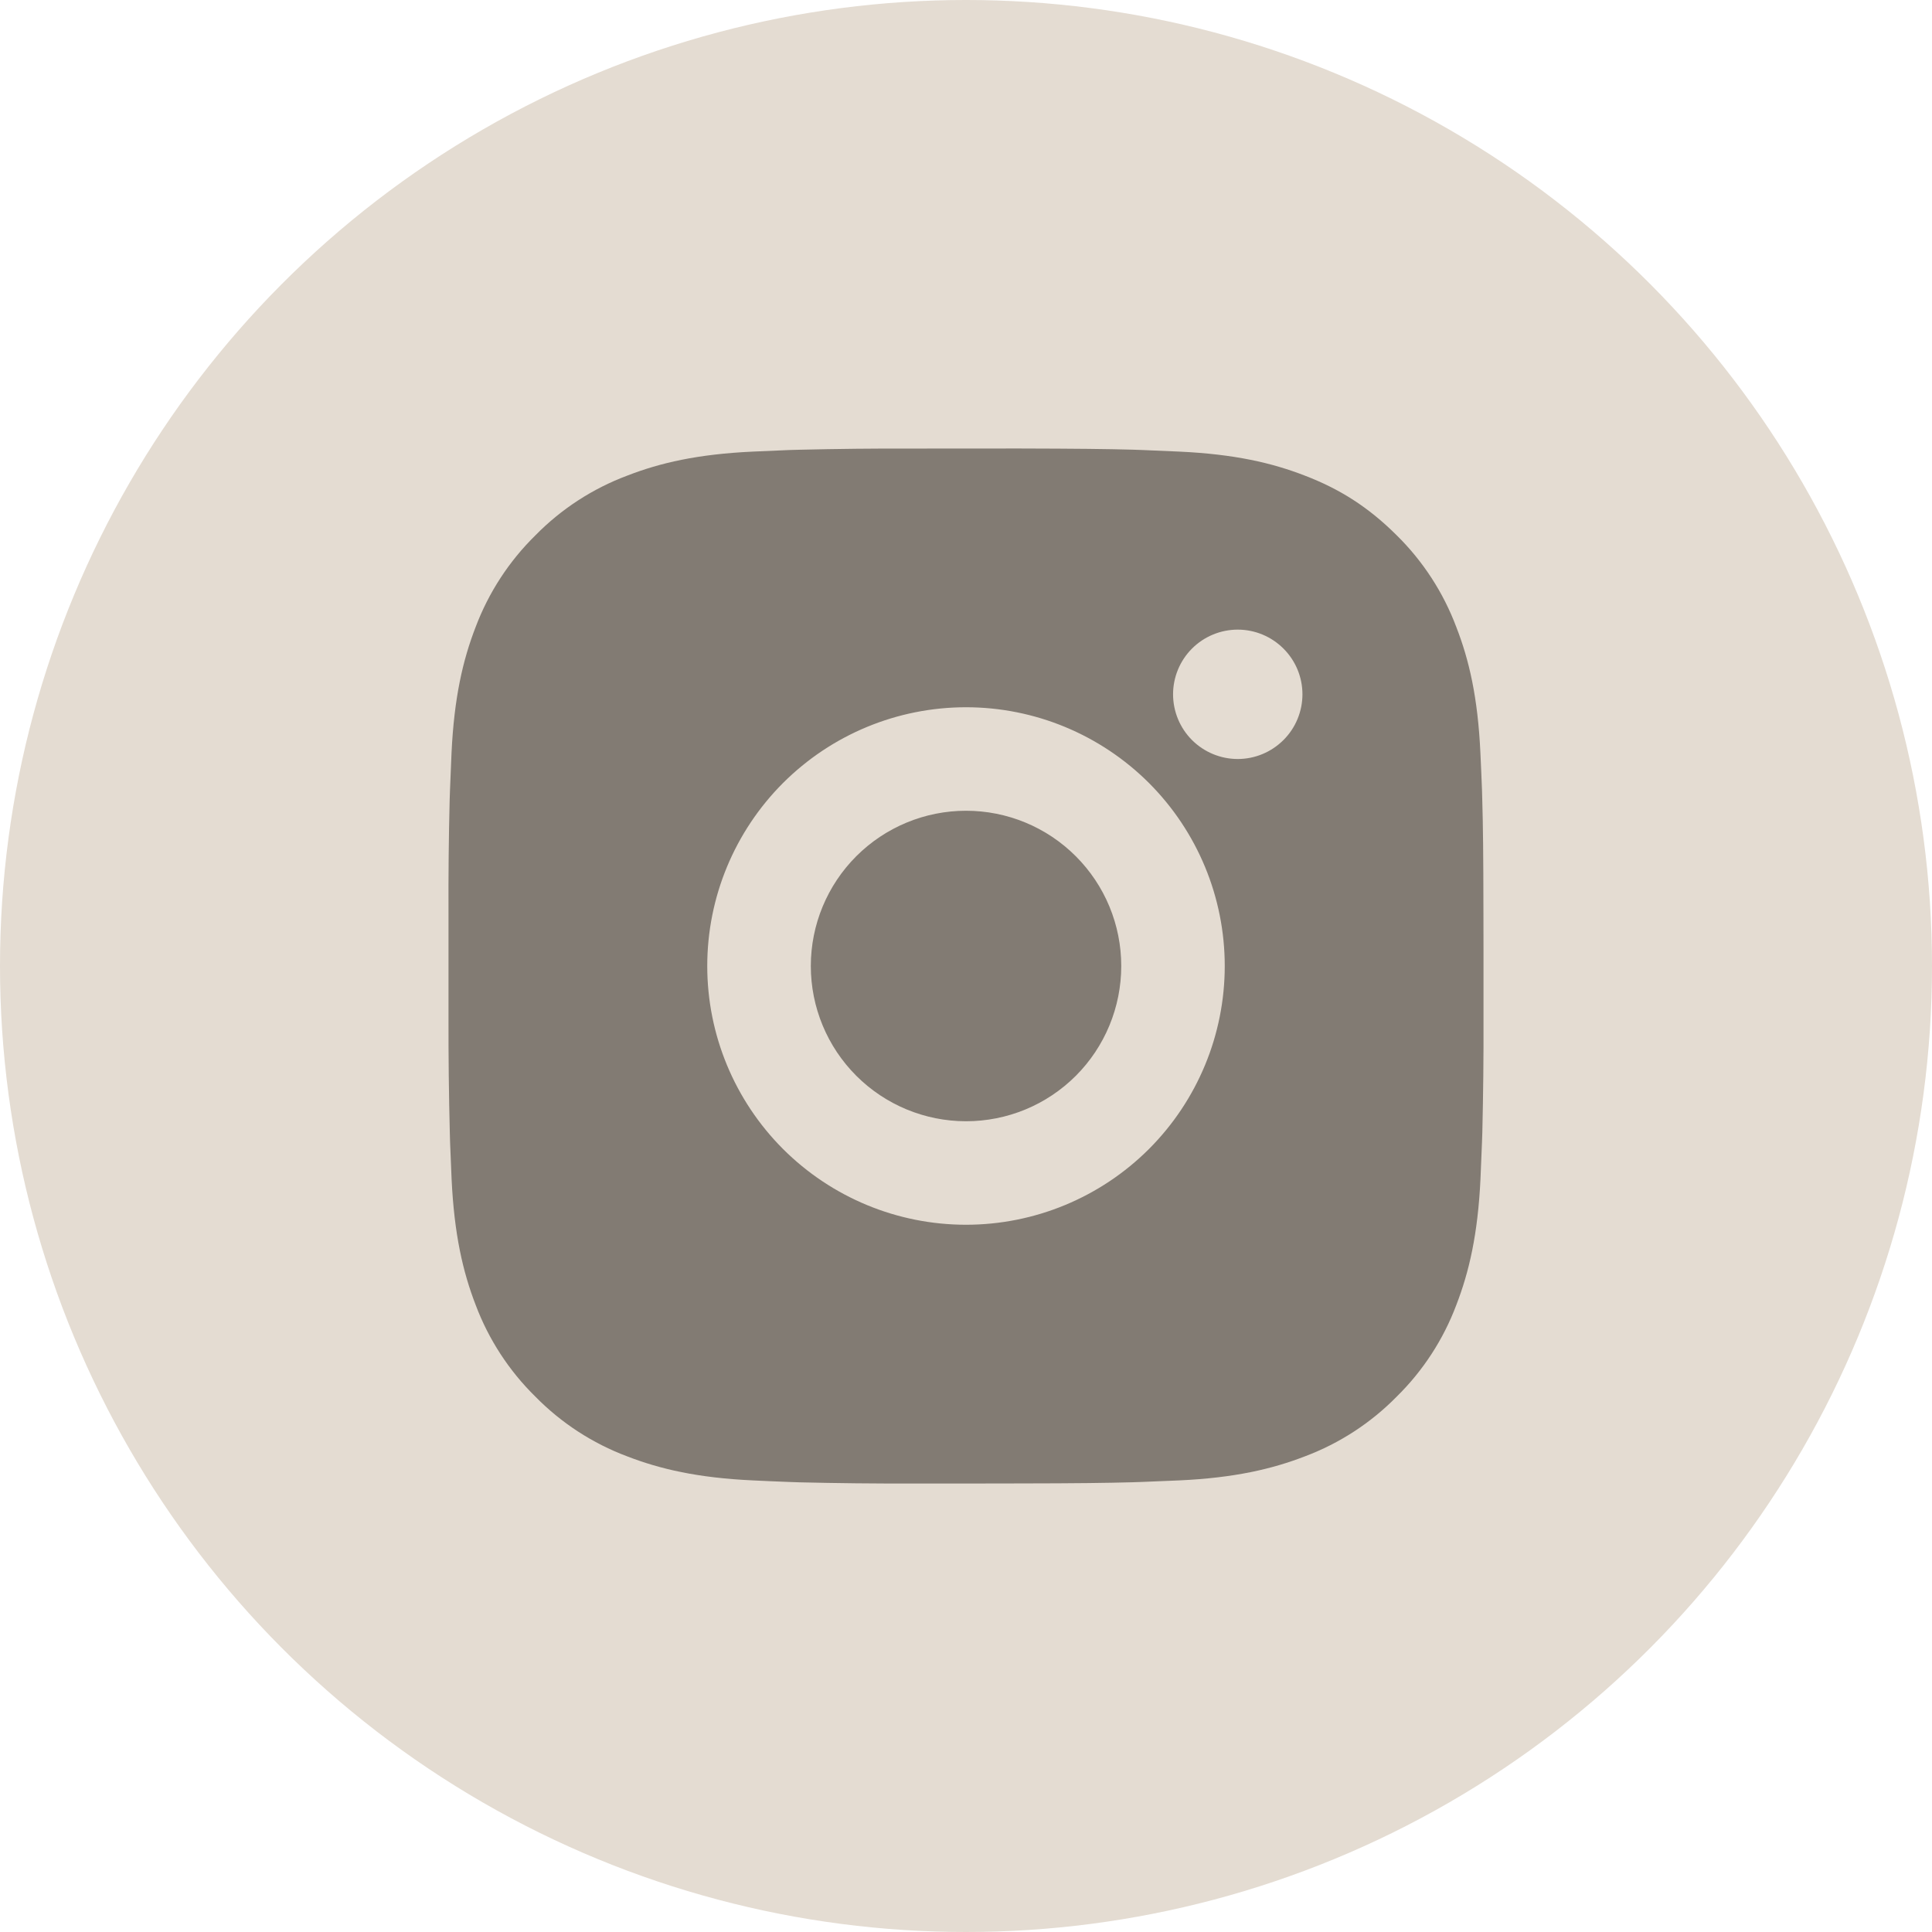
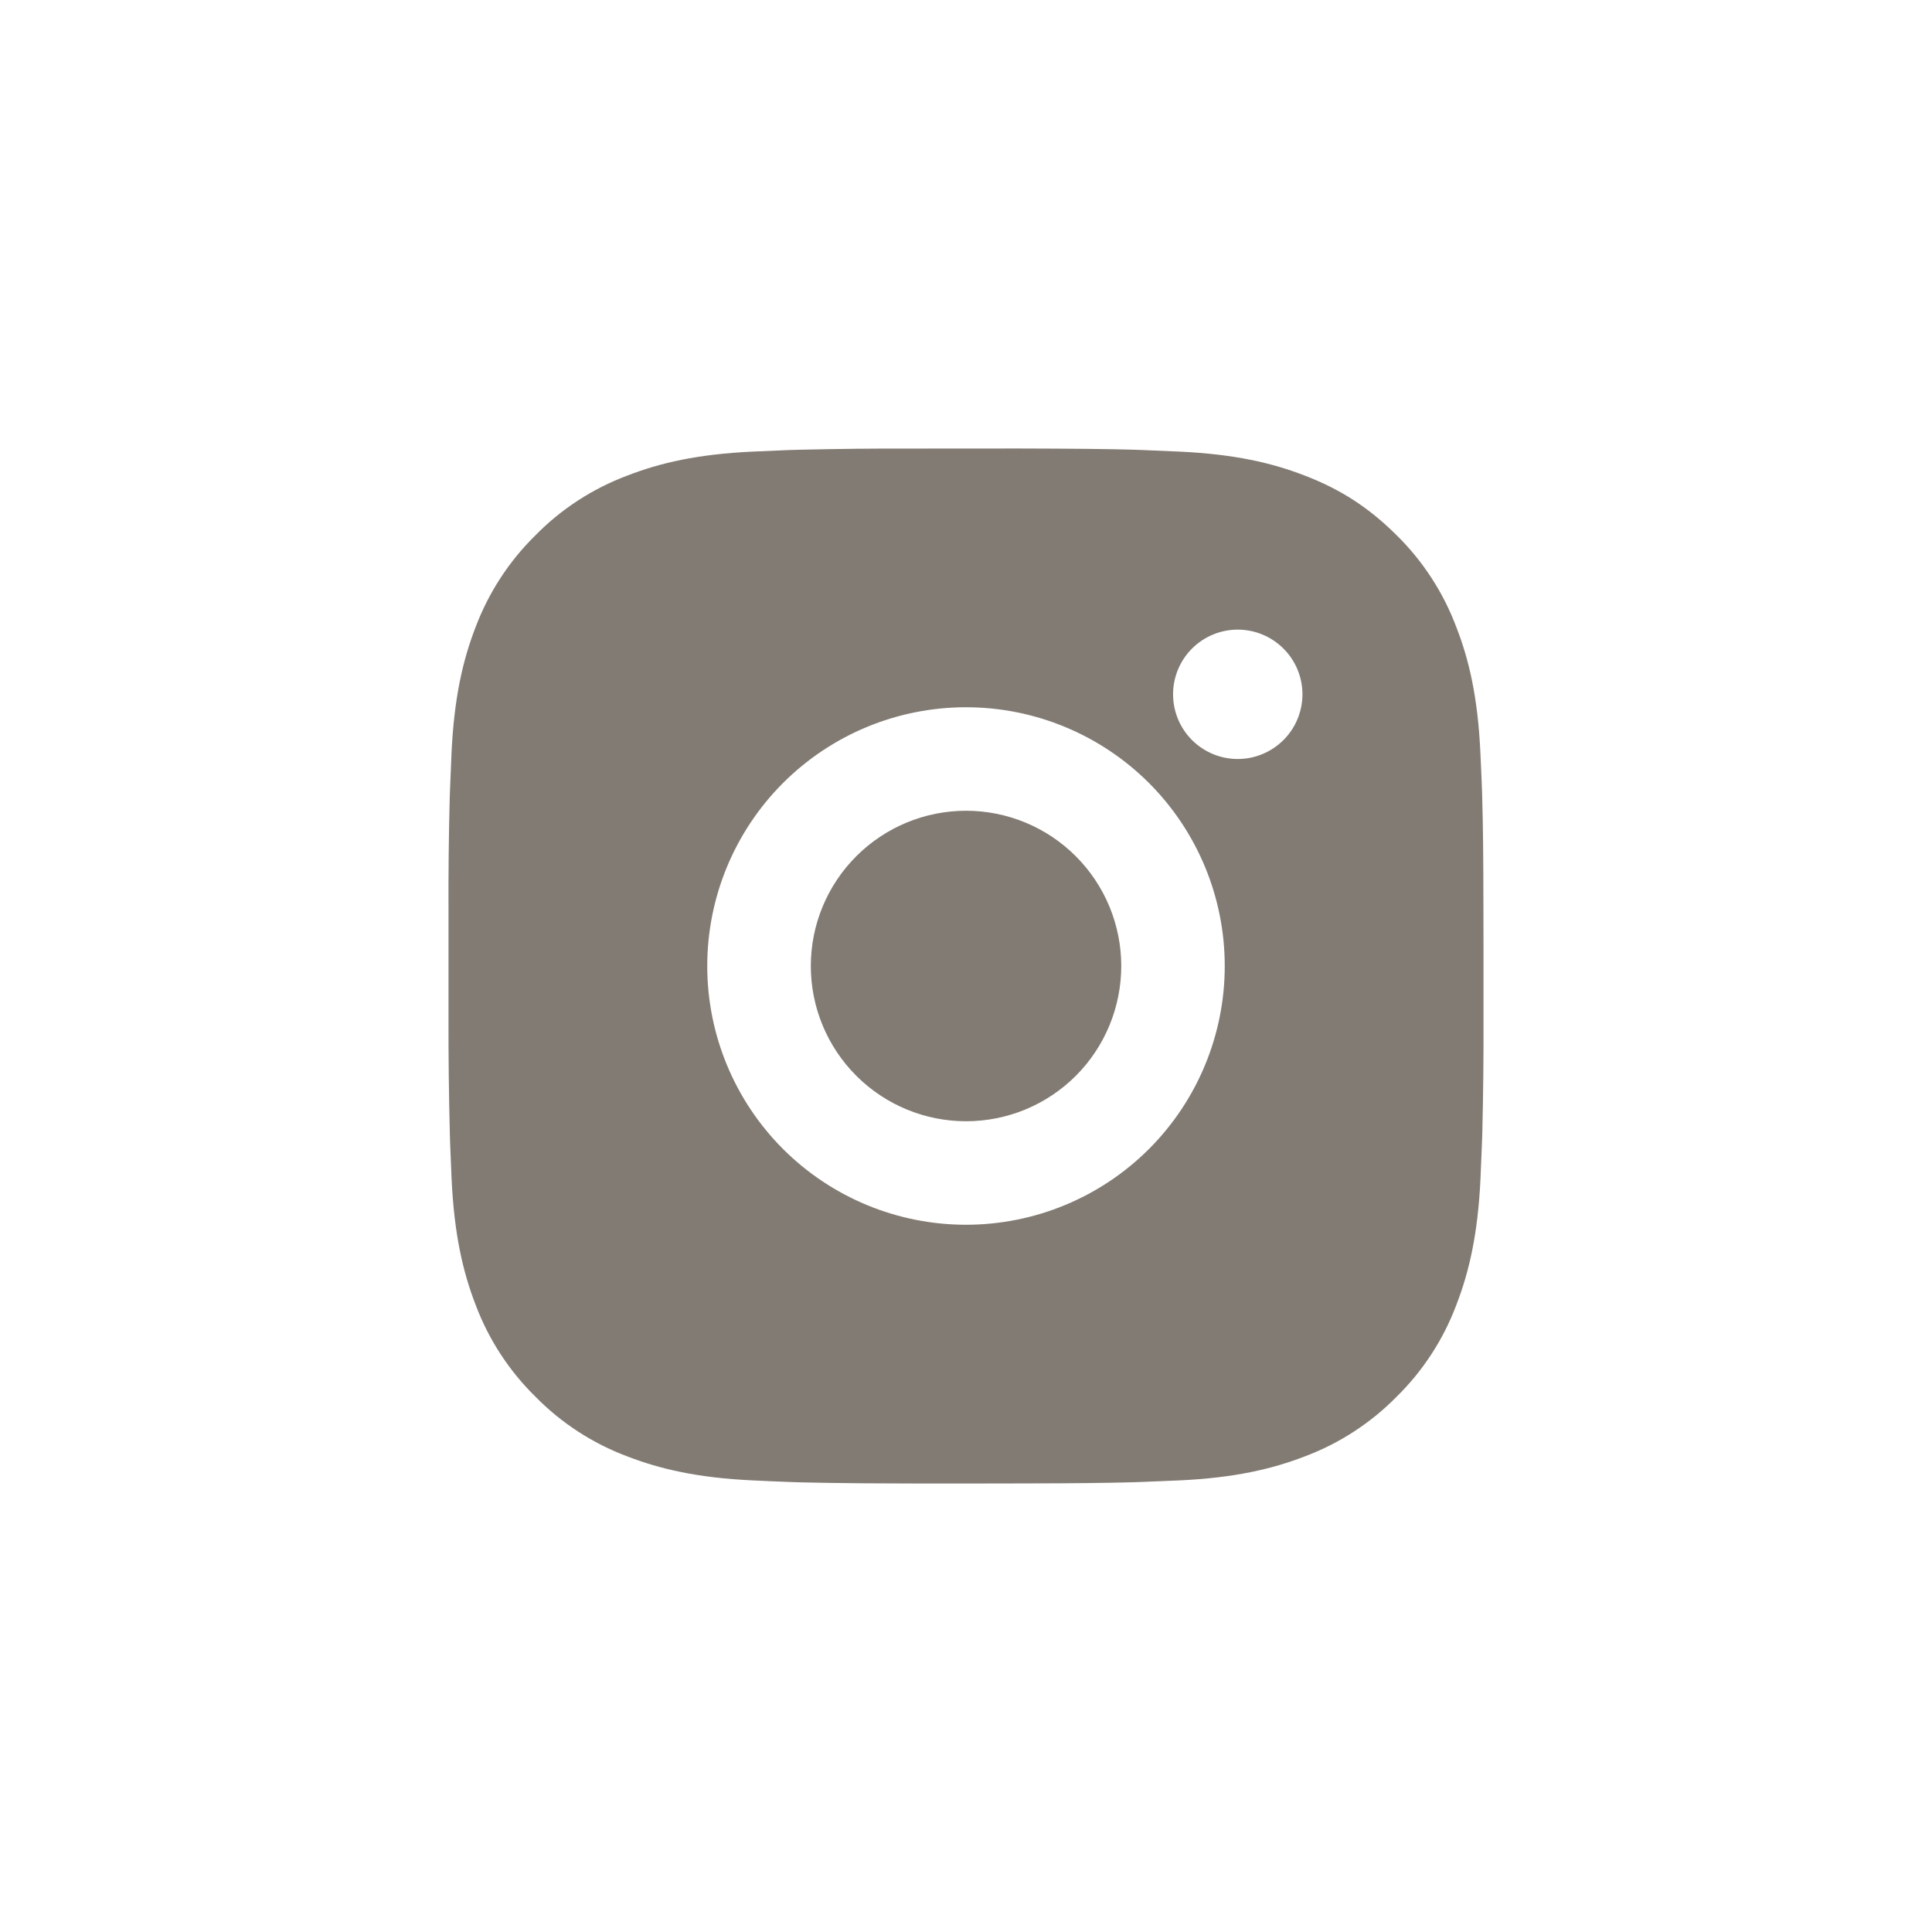
<svg xmlns="http://www.w3.org/2000/svg" width="28" height="28" viewBox="0 0 28 28" fill="none">
-   <circle cx="14" cy="14" r="14" fill="#E4DCD2" />
-   <path d="M14.771 6.5C15.615 6.502 16.043 6.507 16.413 6.517L16.558 6.522C16.726 6.529 16.892 6.536 17.092 6.545C17.89 6.582 18.435 6.708 18.913 6.894C19.408 7.084 19.825 7.342 20.242 7.758C20.623 8.133 20.918 8.587 21.106 9.088C21.292 9.565 21.418 10.11 21.455 10.909C21.464 11.108 21.472 11.274 21.478 11.443L21.482 11.588C21.493 11.957 21.498 12.385 21.499 13.229L21.5 13.789V14.771C21.502 15.318 21.496 15.865 21.483 16.412L21.478 16.558C21.472 16.726 21.465 16.892 21.456 17.091C21.418 17.89 21.291 18.434 21.106 18.913C20.918 19.413 20.623 19.867 20.242 20.241C19.867 20.623 19.413 20.918 18.913 21.106C18.435 21.291 17.89 21.418 17.092 21.455L16.558 21.477L16.413 21.482C16.043 21.492 15.615 21.498 14.771 21.499L14.212 21.5H13.23C12.682 21.502 12.135 21.496 11.588 21.483L11.443 21.478C11.264 21.471 11.086 21.464 10.909 21.455C10.111 21.418 9.566 21.291 9.088 21.106C8.587 20.918 8.134 20.623 7.759 20.241C7.378 19.867 7.082 19.413 6.894 18.913C6.709 18.435 6.583 17.89 6.545 17.091L6.523 16.558L6.519 16.412C6.505 15.865 6.499 15.318 6.5 14.771V13.229C6.498 12.682 6.503 12.135 6.517 11.588L6.522 11.443C6.528 11.274 6.535 11.108 6.544 10.909C6.582 10.11 6.708 9.566 6.893 9.088C7.082 8.587 7.378 8.133 7.76 7.758C8.134 7.377 8.587 7.082 9.088 6.894C9.566 6.708 10.11 6.582 10.909 6.545C11.108 6.536 11.275 6.529 11.443 6.522L11.588 6.518C12.135 6.505 12.682 6.499 13.229 6.501L14.771 6.5ZM14 10.25C13.005 10.25 12.052 10.645 11.348 11.348C10.645 12.052 10.25 13.005 10.25 14C10.25 14.995 10.645 15.948 11.348 16.652C12.052 17.355 13.005 17.75 14 17.75C14.995 17.75 15.948 17.355 16.652 16.652C17.355 15.948 17.75 14.995 17.75 14C17.75 13.005 17.355 12.052 16.652 11.348C15.948 10.645 14.995 10.25 14 10.25ZM14 11.75C14.296 11.75 14.588 11.808 14.861 11.921C15.134 12.034 15.382 12.2 15.591 12.409C15.8 12.618 15.966 12.866 16.079 13.139C16.192 13.412 16.25 13.704 16.25 14C16.25 14.295 16.192 14.588 16.079 14.861C15.966 15.134 15.801 15.382 15.592 15.591C15.383 15.8 15.135 15.966 14.862 16.079C14.589 16.192 14.296 16.25 14.001 16.25C13.404 16.25 12.832 16.013 12.41 15.591C11.988 15.169 11.751 14.597 11.751 14C11.751 13.403 11.988 12.831 12.41 12.409C12.832 11.987 13.404 11.75 14.001 11.75M17.938 9.125C17.69 9.125 17.451 9.224 17.275 9.4C17.1 9.575 17.001 9.814 17.001 10.062C17.001 10.311 17.1 10.55 17.275 10.725C17.451 10.901 17.69 11 17.938 11C18.187 11 18.425 10.901 18.601 10.725C18.777 10.55 18.876 10.311 18.876 10.062C18.876 9.814 18.777 9.575 18.601 9.4C18.425 9.224 18.187 9.125 17.938 9.125Z" fill="#827B73" />
+   <path d="M14.771 6.5C15.615 6.502 16.043 6.507 16.413 6.517L16.558 6.522C16.726 6.529 16.892 6.536 17.092 6.545C17.89 6.582 18.435 6.708 18.913 6.894C19.408 7.084 19.825 7.342 20.242 7.758C20.623 8.133 20.918 8.587 21.106 9.088C21.292 9.565 21.418 10.11 21.455 10.909C21.464 11.108 21.472 11.274 21.478 11.443L21.482 11.588C21.493 11.957 21.498 12.385 21.499 13.229L21.5 13.789V14.771C21.502 15.318 21.496 15.865 21.483 16.412L21.478 16.558C21.472 16.726 21.465 16.892 21.456 17.091C21.418 17.89 21.291 18.434 21.106 18.913C20.918 19.413 20.623 19.867 20.242 20.241C19.867 20.623 19.413 20.918 18.913 21.106C18.435 21.291 17.89 21.418 17.092 21.455L16.558 21.477L16.413 21.482C16.043 21.492 15.615 21.498 14.771 21.499L14.212 21.5C12.682 21.502 12.135 21.496 11.588 21.483L11.443 21.478C11.264 21.471 11.086 21.464 10.909 21.455C10.111 21.418 9.566 21.291 9.088 21.106C8.587 20.918 8.134 20.623 7.759 20.241C7.378 19.867 7.082 19.413 6.894 18.913C6.709 18.435 6.583 17.89 6.545 17.091L6.523 16.558L6.519 16.412C6.505 15.865 6.499 15.318 6.5 14.771V13.229C6.498 12.682 6.503 12.135 6.517 11.588L6.522 11.443C6.528 11.274 6.535 11.108 6.544 10.909C6.582 10.11 6.708 9.566 6.893 9.088C7.082 8.587 7.378 8.133 7.76 7.758C8.134 7.377 8.587 7.082 9.088 6.894C9.566 6.708 10.11 6.582 10.909 6.545C11.108 6.536 11.275 6.529 11.443 6.522L11.588 6.518C12.135 6.505 12.682 6.499 13.229 6.501L14.771 6.5ZM14 10.25C13.005 10.25 12.052 10.645 11.348 11.348C10.645 12.052 10.25 13.005 10.25 14C10.25 14.995 10.645 15.948 11.348 16.652C12.052 17.355 13.005 17.75 14 17.75C14.995 17.75 15.948 17.355 16.652 16.652C17.355 15.948 17.75 14.995 17.75 14C17.75 13.005 17.355 12.052 16.652 11.348C15.948 10.645 14.995 10.25 14 10.25ZM14 11.75C14.296 11.75 14.588 11.808 14.861 11.921C15.134 12.034 15.382 12.2 15.591 12.409C15.8 12.618 15.966 12.866 16.079 13.139C16.192 13.412 16.25 13.704 16.25 14C16.25 14.295 16.192 14.588 16.079 14.861C15.966 15.134 15.801 15.382 15.592 15.591C15.383 15.8 15.135 15.966 14.862 16.079C14.589 16.192 14.296 16.25 14.001 16.25C13.404 16.25 12.832 16.013 12.41 15.591C11.988 15.169 11.751 14.597 11.751 14C11.751 13.403 11.988 12.831 12.41 12.409C12.832 11.987 13.404 11.75 14.001 11.75M17.938 9.125C17.69 9.125 17.451 9.224 17.275 9.4C17.1 9.575 17.001 9.814 17.001 10.062C17.001 10.311 17.1 10.55 17.275 10.725C17.451 10.901 17.69 11 17.938 11C18.187 11 18.425 10.901 18.601 10.725C18.777 10.55 18.876 10.311 18.876 10.062C18.876 9.814 18.777 9.575 18.601 9.4C18.425 9.224 18.187 9.125 17.938 9.125Z" fill="#827B73" />
</svg>